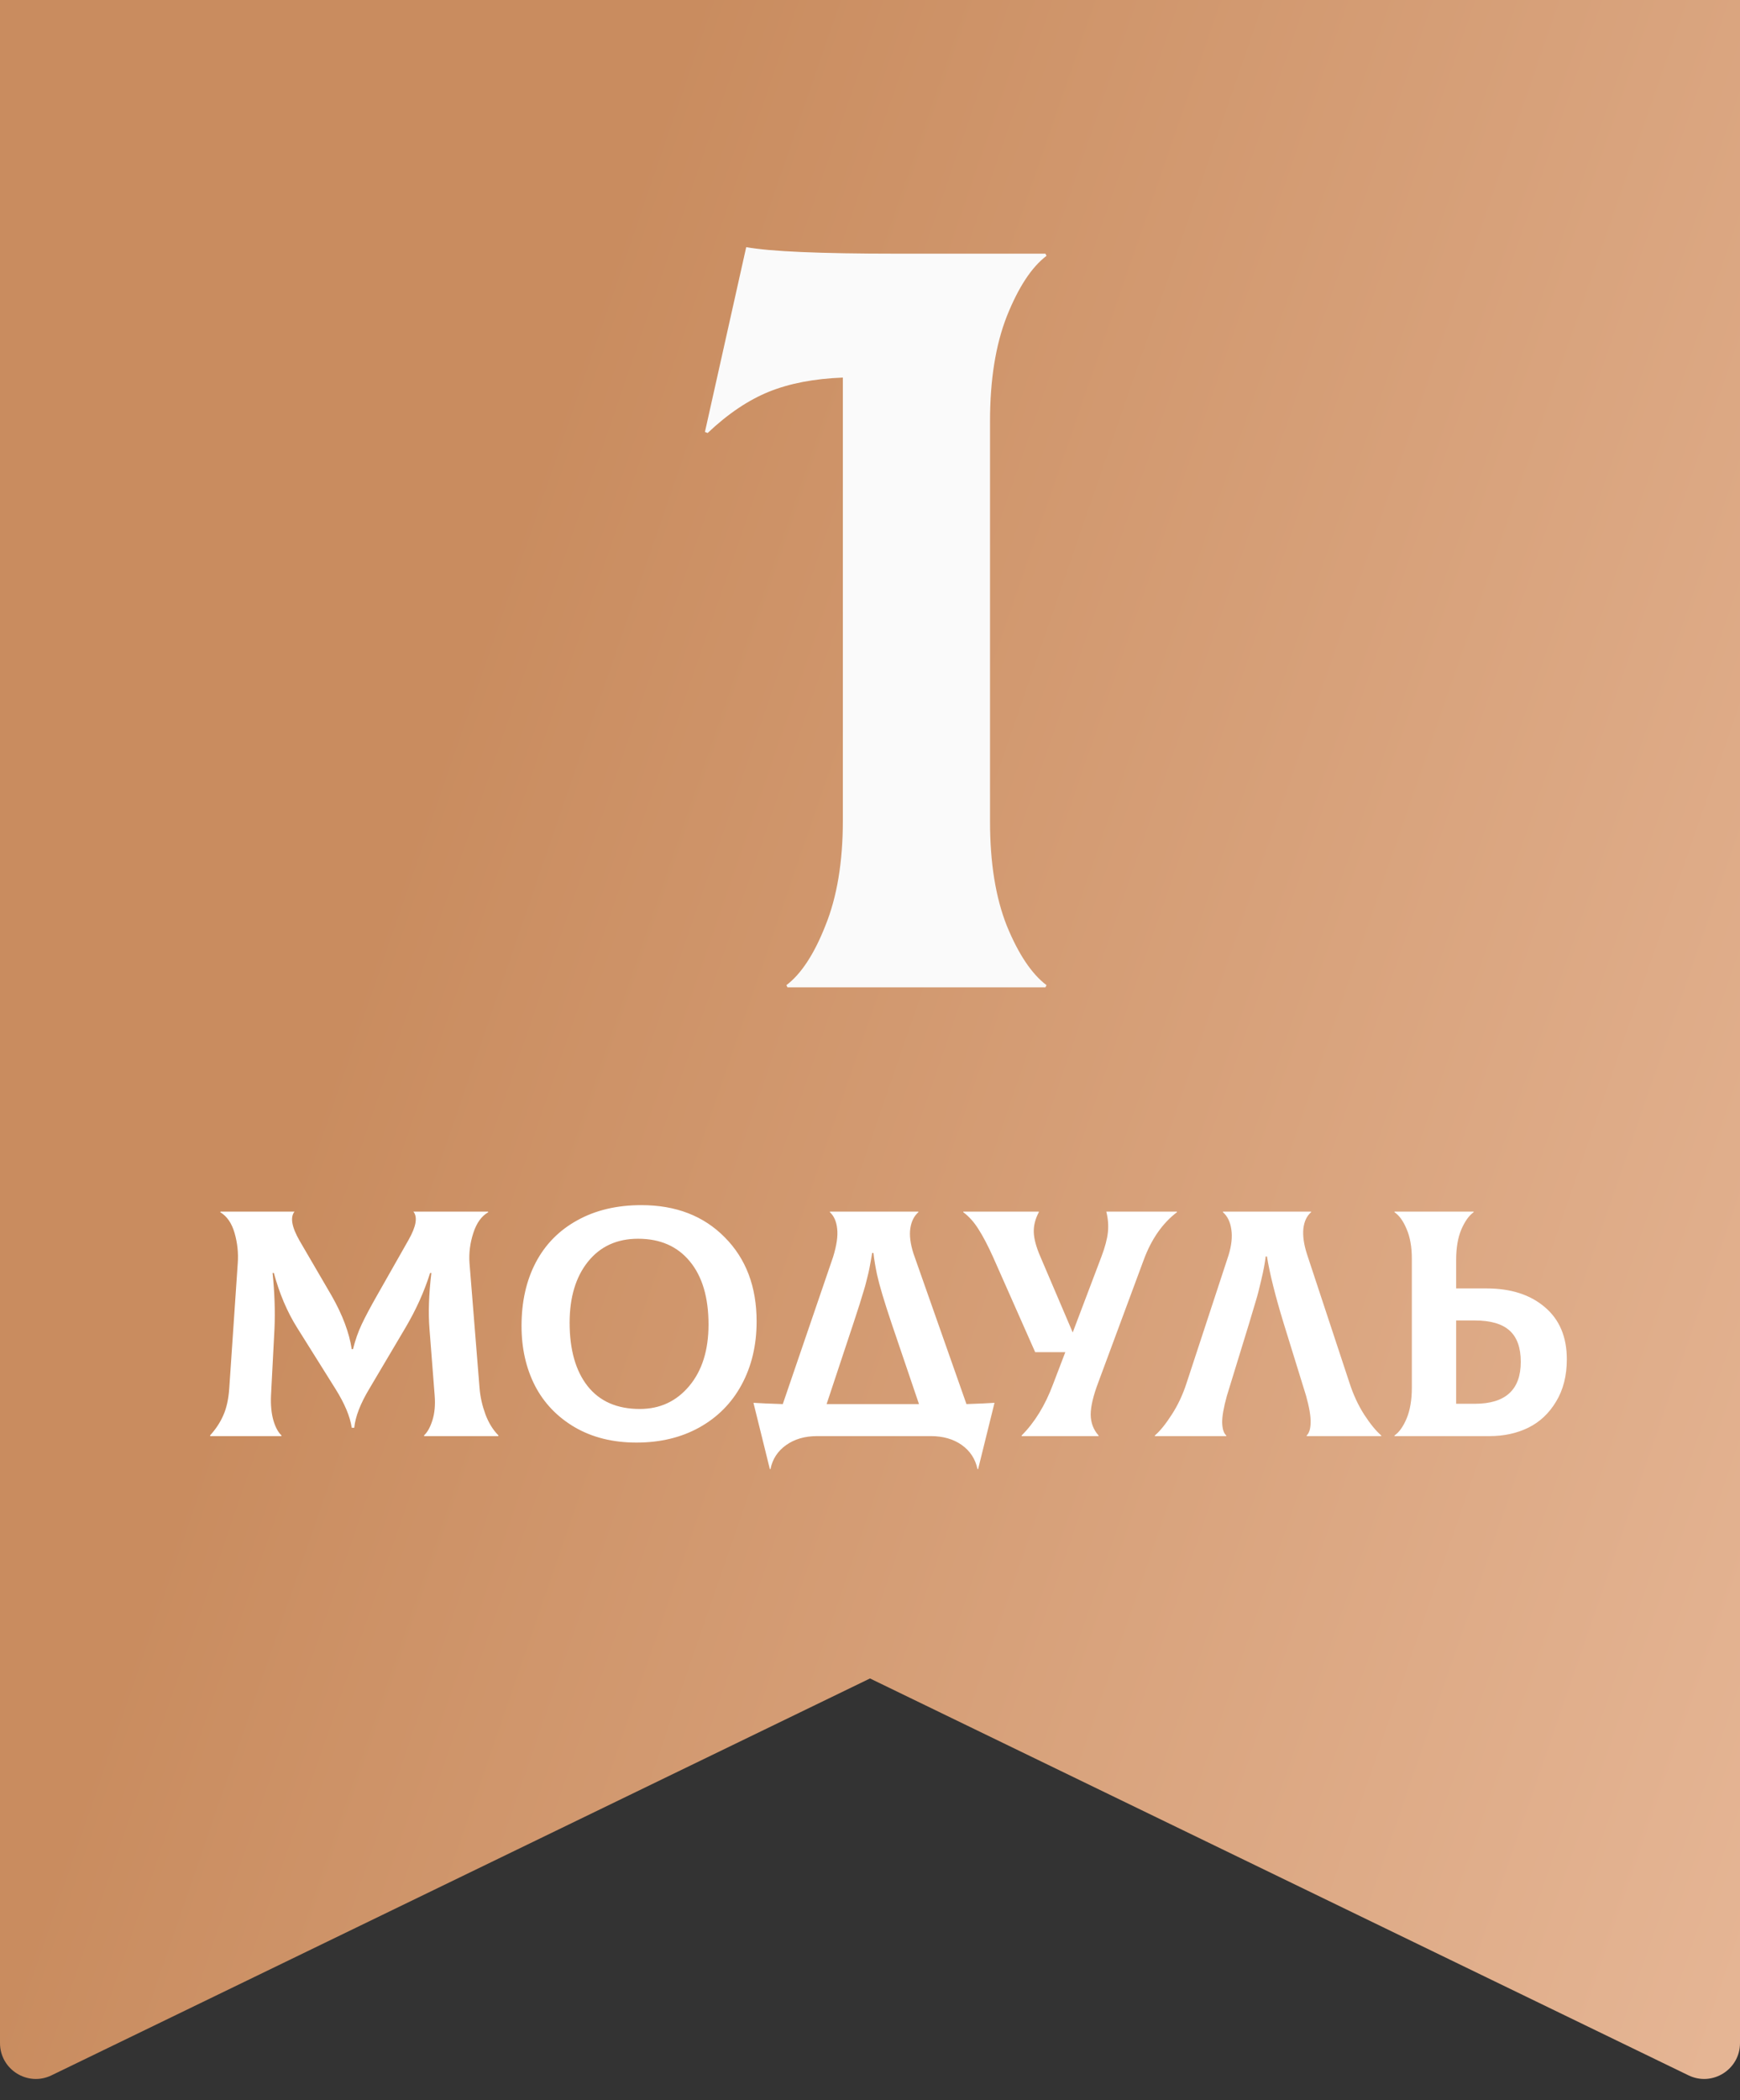
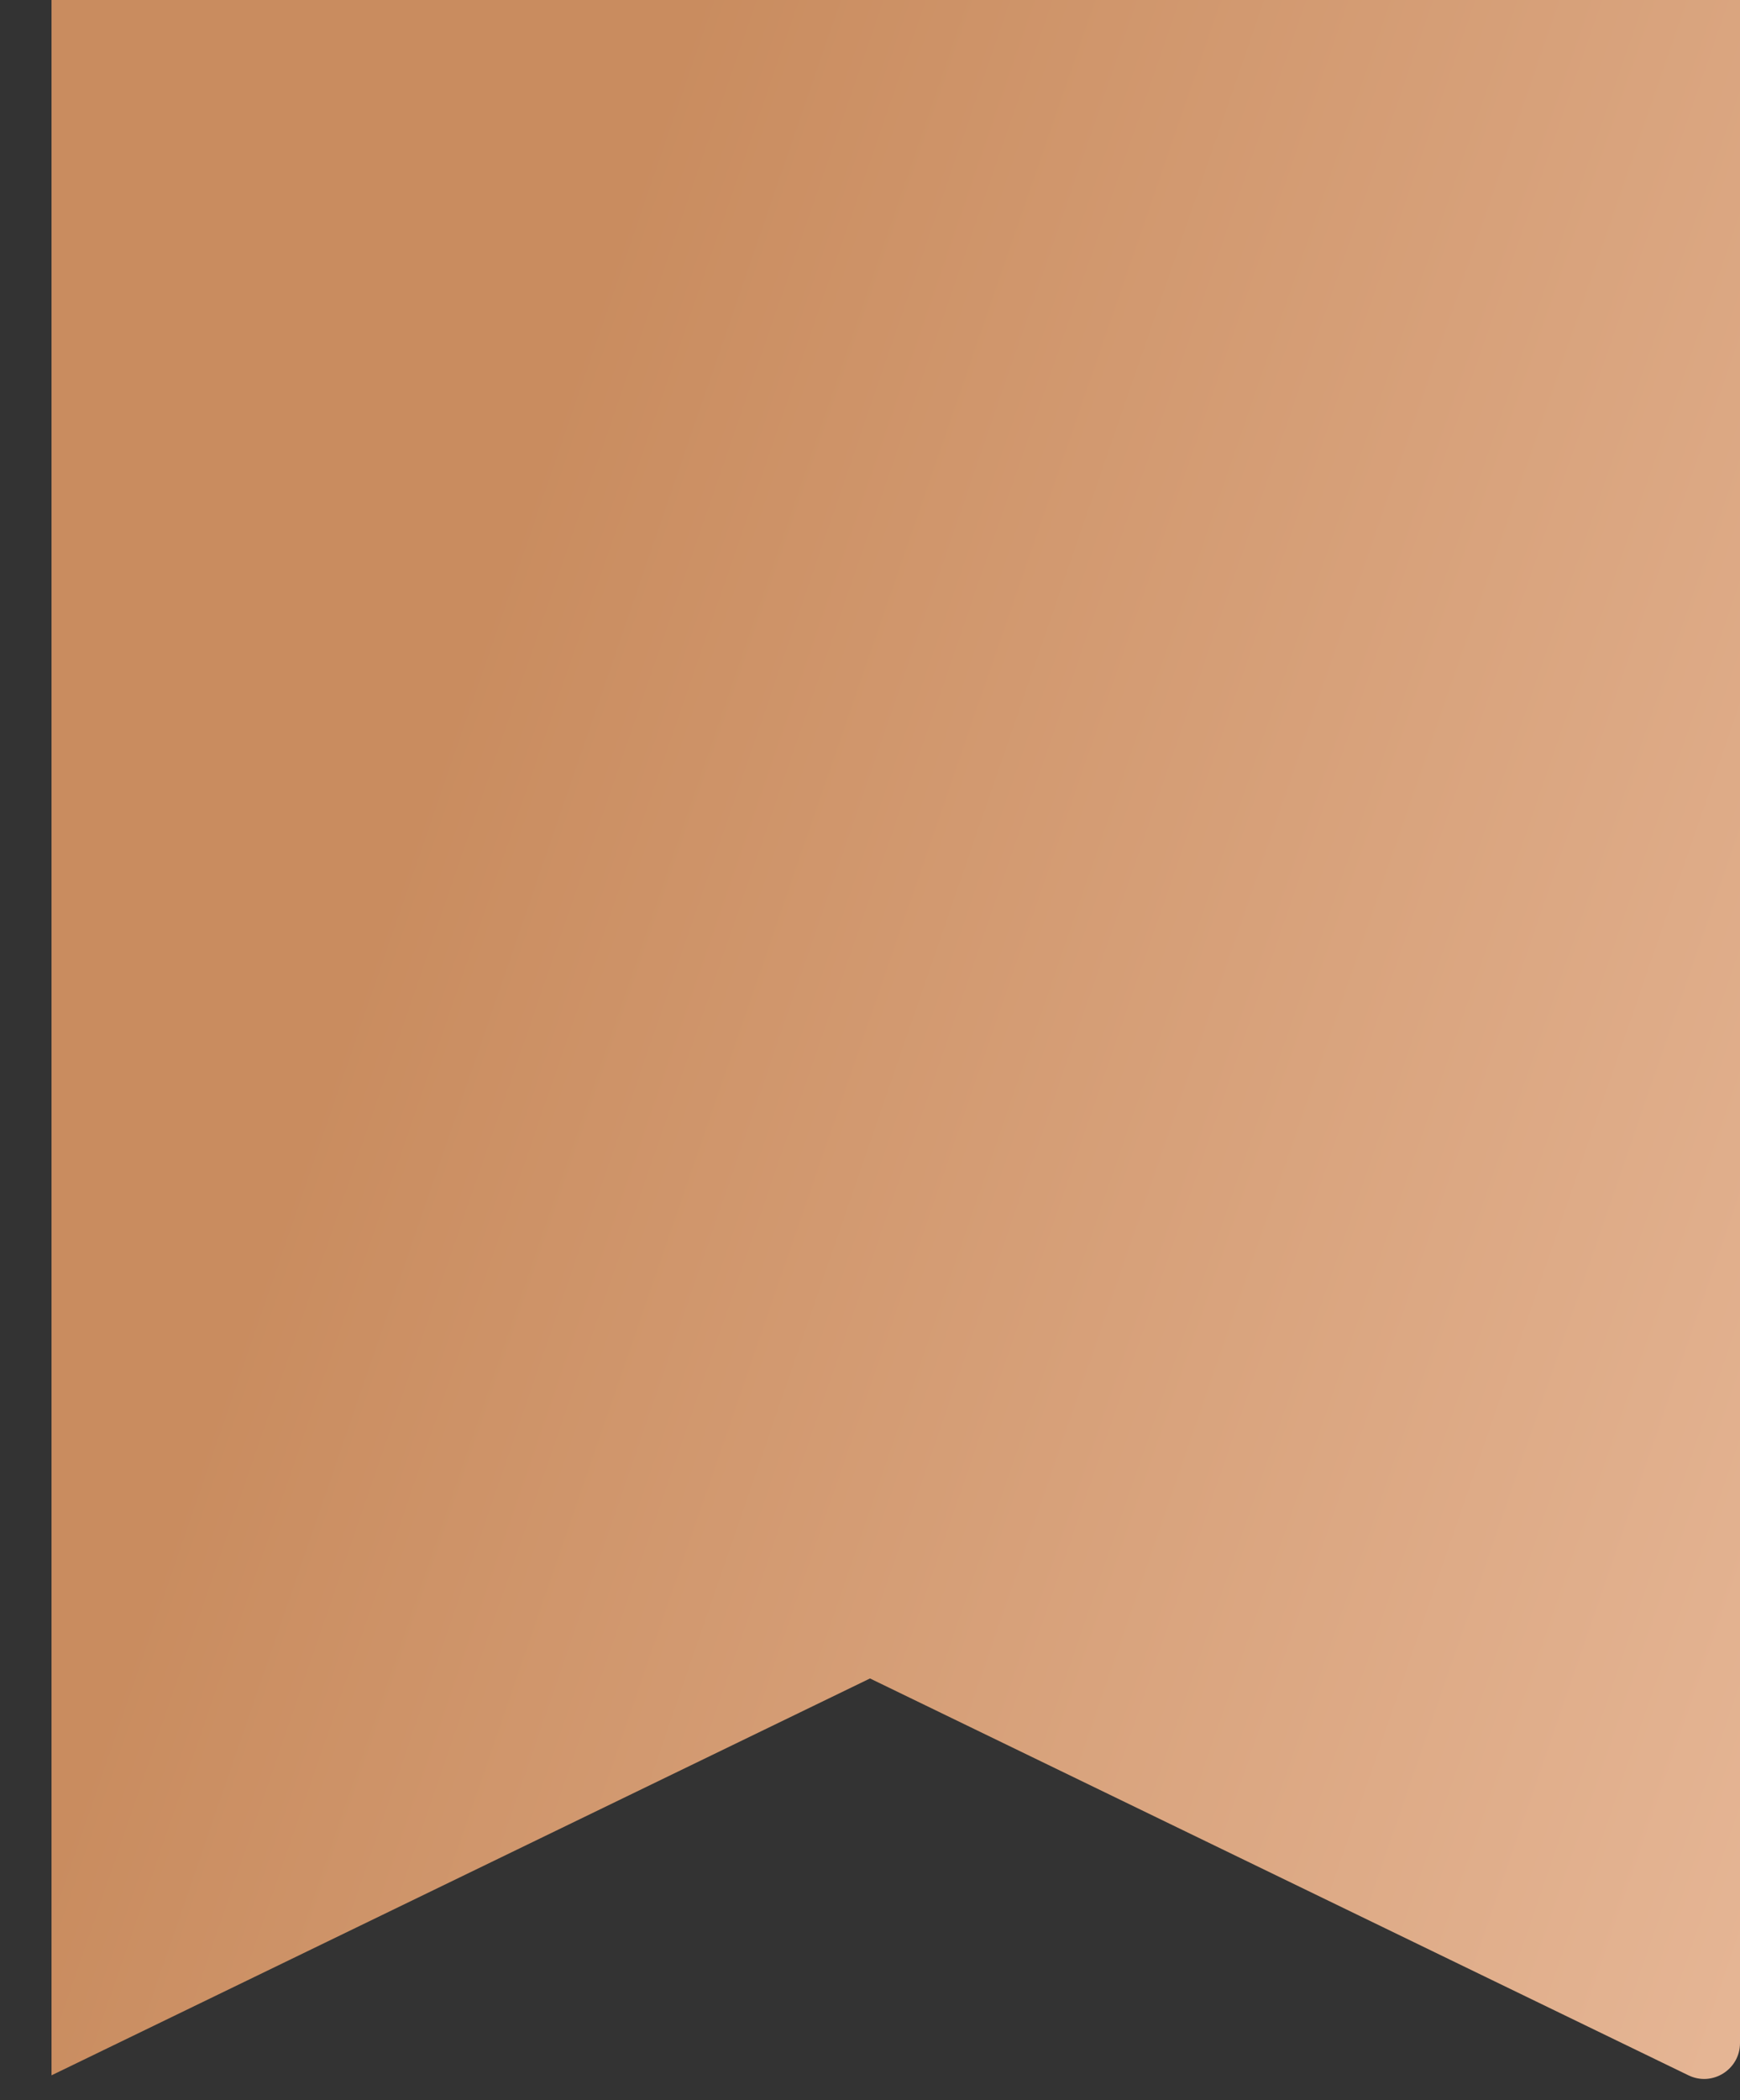
<svg xmlns="http://www.w3.org/2000/svg" width="97" height="117" viewBox="0 0 97 117" fill="none">
  <rect x="0" y="0" width="97" height="117" fill="#333333" stroke="none" />
-   <path d="M0 0H97V113.809C97 115.284 95.456 116.252 94.128 115.608L48.5 93.5L2.872 115.608C1.544 116.252 0 115.284 0 113.809V0Z" fill="url(#paint0_linear)" />
-   <path d="M55.191 45.767C55.191 48.067 55.504 50.005 56.13 51.579C56.776 53.153 57.512 54.253 58.34 54.879L58.279 55H43.899L43.839 54.879C44.666 54.253 45.393 53.143 46.019 51.549C46.664 49.954 46.987 48.007 46.987 45.706V21.033C45.393 21.094 44.02 21.356 42.87 21.82C41.72 22.285 40.579 23.051 39.449 24.121L39.298 24.061L41.599 13.768C42.931 14.01 45.726 14.131 49.984 14.131H58.279L58.34 14.252C57.512 14.878 56.776 15.998 56.13 17.612C55.504 19.207 55.191 21.154 55.191 23.455V45.767Z" fill="#FAFAFA" />
-   <path d="M11.725 80L11.707 79.965C12.023 79.619 12.27 79.247 12.445 78.849C12.627 78.444 12.738 77.946 12.779 77.355L13.254 70.367C13.295 69.799 13.236 69.239 13.078 68.689C12.92 68.138 12.653 67.751 12.278 67.528L12.296 67.493H16.418C16.166 67.81 16.263 68.355 16.708 69.128L18.492 72.186C19.096 73.247 19.468 74.237 19.608 75.157H19.679C19.802 74.659 19.963 74.199 20.162 73.777C20.361 73.356 20.643 72.825 21.006 72.186L22.773 69.075C23.2 68.325 23.291 67.798 23.045 67.493H27.202L27.22 67.528C26.845 67.739 26.566 68.126 26.385 68.689C26.203 69.251 26.133 69.811 26.174 70.367L26.736 77.355C26.777 77.829 26.886 78.307 27.061 78.787C27.243 79.268 27.486 79.66 27.791 79.965L27.773 80H23.651L23.634 79.965C23.827 79.789 23.985 79.505 24.108 79.112C24.231 78.72 24.273 78.26 24.231 77.732L23.941 74.006C23.871 73.133 23.906 72.102 24.047 70.912H23.977C23.654 71.943 23.194 72.963 22.597 73.971L20.593 77.355C20.089 78.192 19.808 78.919 19.749 79.534H19.608C19.52 78.919 19.219 78.198 18.703 77.372L16.559 73.953C16.008 73.074 15.577 72.061 15.267 70.912H15.196C15.308 72.008 15.343 73.039 15.302 74.006L15.108 77.732C15.085 78.266 15.129 78.728 15.24 79.121C15.357 79.514 15.51 79.795 15.697 79.965L15.68 80H11.725ZM35.481 80.36C34.169 80.36 33.023 80.076 32.045 79.508C31.066 78.934 30.325 78.16 29.821 77.188C29.323 76.209 29.074 75.102 29.074 73.865C29.074 72.518 29.338 71.34 29.865 70.332C30.398 69.318 31.172 68.533 32.185 67.977C33.199 67.414 34.389 67.133 35.754 67.133C37.676 67.133 39.226 67.731 40.403 68.926C41.587 70.115 42.179 71.677 42.179 73.61C42.179 74.935 41.9 76.109 41.344 77.135C40.793 78.154 40.008 78.948 38.988 79.517C37.975 80.079 36.806 80.36 35.481 80.36ZM35.666 78.488C36.791 78.488 37.711 78.061 38.426 77.205C39.141 76.35 39.498 75.21 39.498 73.786C39.498 72.274 39.149 71.1 38.452 70.262C37.761 69.424 36.8 69.005 35.569 69.005C34.392 69.005 33.46 69.433 32.774 70.288C32.095 71.138 31.755 72.269 31.755 73.681C31.755 75.186 32.089 76.364 32.757 77.214C33.431 78.064 34.4 78.488 35.666 78.488ZM53.877 78.216C54.58 78.192 55.102 78.169 55.441 78.145L54.527 81.837H54.492C54.375 81.274 54.082 80.826 53.613 80.492C53.145 80.164 52.573 80 51.899 80H45.545C44.865 80 44.291 80.167 43.822 80.501C43.353 80.835 43.063 81.28 42.952 81.837H42.917L42.003 78.145C42.366 78.169 42.911 78.192 43.638 78.216L46.441 70.024C46.641 69.38 46.717 68.856 46.67 68.451C46.629 68.047 46.494 67.739 46.266 67.528V67.493H51.196V67.528C50.956 67.739 50.807 68.038 50.748 68.425C50.69 68.811 50.748 69.28 50.924 69.831L53.877 78.216ZM47.575 73.716L46.081 78.216H51.231L49.702 73.716C49.292 72.497 49.023 71.595 48.894 71.009C48.806 70.599 48.738 70.194 48.691 69.796H48.621C48.598 69.948 48.571 70.101 48.542 70.253C48.513 70.405 48.486 70.546 48.463 70.675C48.44 70.798 48.407 70.939 48.366 71.097C48.325 71.255 48.293 71.384 48.27 71.483C48.246 71.583 48.208 71.718 48.155 71.888C48.102 72.058 48.065 72.181 48.041 72.257C48.023 72.327 47.985 72.453 47.927 72.635C47.868 72.816 47.83 72.934 47.812 72.986C47.795 73.039 47.754 73.165 47.69 73.364C47.625 73.558 47.587 73.675 47.575 73.716ZM61.673 67.493H65.61V67.528C64.802 68.144 64.184 69.031 63.756 70.191L61.225 77.012C60.943 77.756 60.803 78.353 60.803 78.805C60.809 79.256 60.955 79.643 61.242 79.965V80H56.953V79.965C57.68 79.238 58.263 78.289 58.702 77.117L59.388 75.324H57.709L55.353 70.007C55.066 69.374 54.797 68.861 54.545 68.469C54.299 68.076 54.018 67.763 53.701 67.528V67.493H57.911V67.528C57.712 67.903 57.618 68.275 57.63 68.644C57.642 69.014 57.765 69.468 57.999 70.007L59.801 74.226L61.4 70.007C61.6 69.48 61.72 69.028 61.761 68.653C61.802 68.278 61.773 67.892 61.673 67.493ZM64.38 80V79.965C64.673 79.713 64.986 79.326 65.32 78.805C65.66 78.283 65.936 77.697 66.147 77.047L68.484 69.936C68.654 69.386 68.707 68.902 68.643 68.486C68.584 68.07 68.429 67.751 68.177 67.528V67.493H73.09V67.528C72.85 67.733 72.706 68.038 72.659 68.442C72.618 68.847 72.686 69.321 72.861 69.866L75.234 77.047C75.445 77.697 75.718 78.283 76.052 78.805C76.392 79.326 76.708 79.713 77.001 79.965V80H72.844V79.965C72.984 79.83 73.058 79.59 73.064 79.244C73.075 78.898 72.99 78.4 72.809 77.75L71.561 73.716C71.092 72.181 70.781 70.939 70.629 69.989H70.559C70.512 70.376 70.43 70.812 70.312 71.299C70.201 71.785 70.105 72.16 70.022 72.424C69.946 72.682 69.817 73.112 69.636 73.716L68.397 77.75C68.215 78.4 68.127 78.901 68.133 79.253C68.144 79.605 68.221 79.842 68.361 79.965V80H64.38ZM82.872 71.773C84.22 71.773 85.301 72.119 86.115 72.811C86.936 73.502 87.346 74.472 87.346 75.72C87.346 76.634 87.147 77.419 86.748 78.075C86.356 78.731 85.837 79.218 85.192 79.534C84.554 79.845 83.833 80 83.03 80H77.739V79.965C77.997 79.789 78.223 79.473 78.416 79.016C78.609 78.553 78.706 77.981 78.706 77.302V70.121C78.706 69.465 78.609 68.914 78.416 68.469C78.228 68.018 78.003 67.704 77.739 67.528V67.493H82.151V67.528C81.894 67.71 81.665 68.029 81.466 68.486C81.272 68.943 81.176 69.512 81.176 70.191V71.773H82.872ZM82.222 78.198C83.927 78.198 84.779 77.419 84.779 75.86C84.779 75.075 84.571 74.495 84.155 74.12C83.739 73.745 83.095 73.558 82.222 73.558H81.176V78.198H82.222Z" fill="white" />
+   <path d="M0 0H97V113.809C97 115.284 95.456 116.252 94.128 115.608L48.5 93.5L2.872 115.608V0Z" fill="url(#paint0_linear)" />
  <defs>
    <linearGradient id="paint0_linear" x1="24.5" y1="41" x2="117.147" y2="72.984" gradientUnits="userSpaceOnUse">
      <stop stop-color="#C98C5F" />
      <stop offset="1" stop-color="#E7B898" />
    </linearGradient>
  </defs>
</svg>